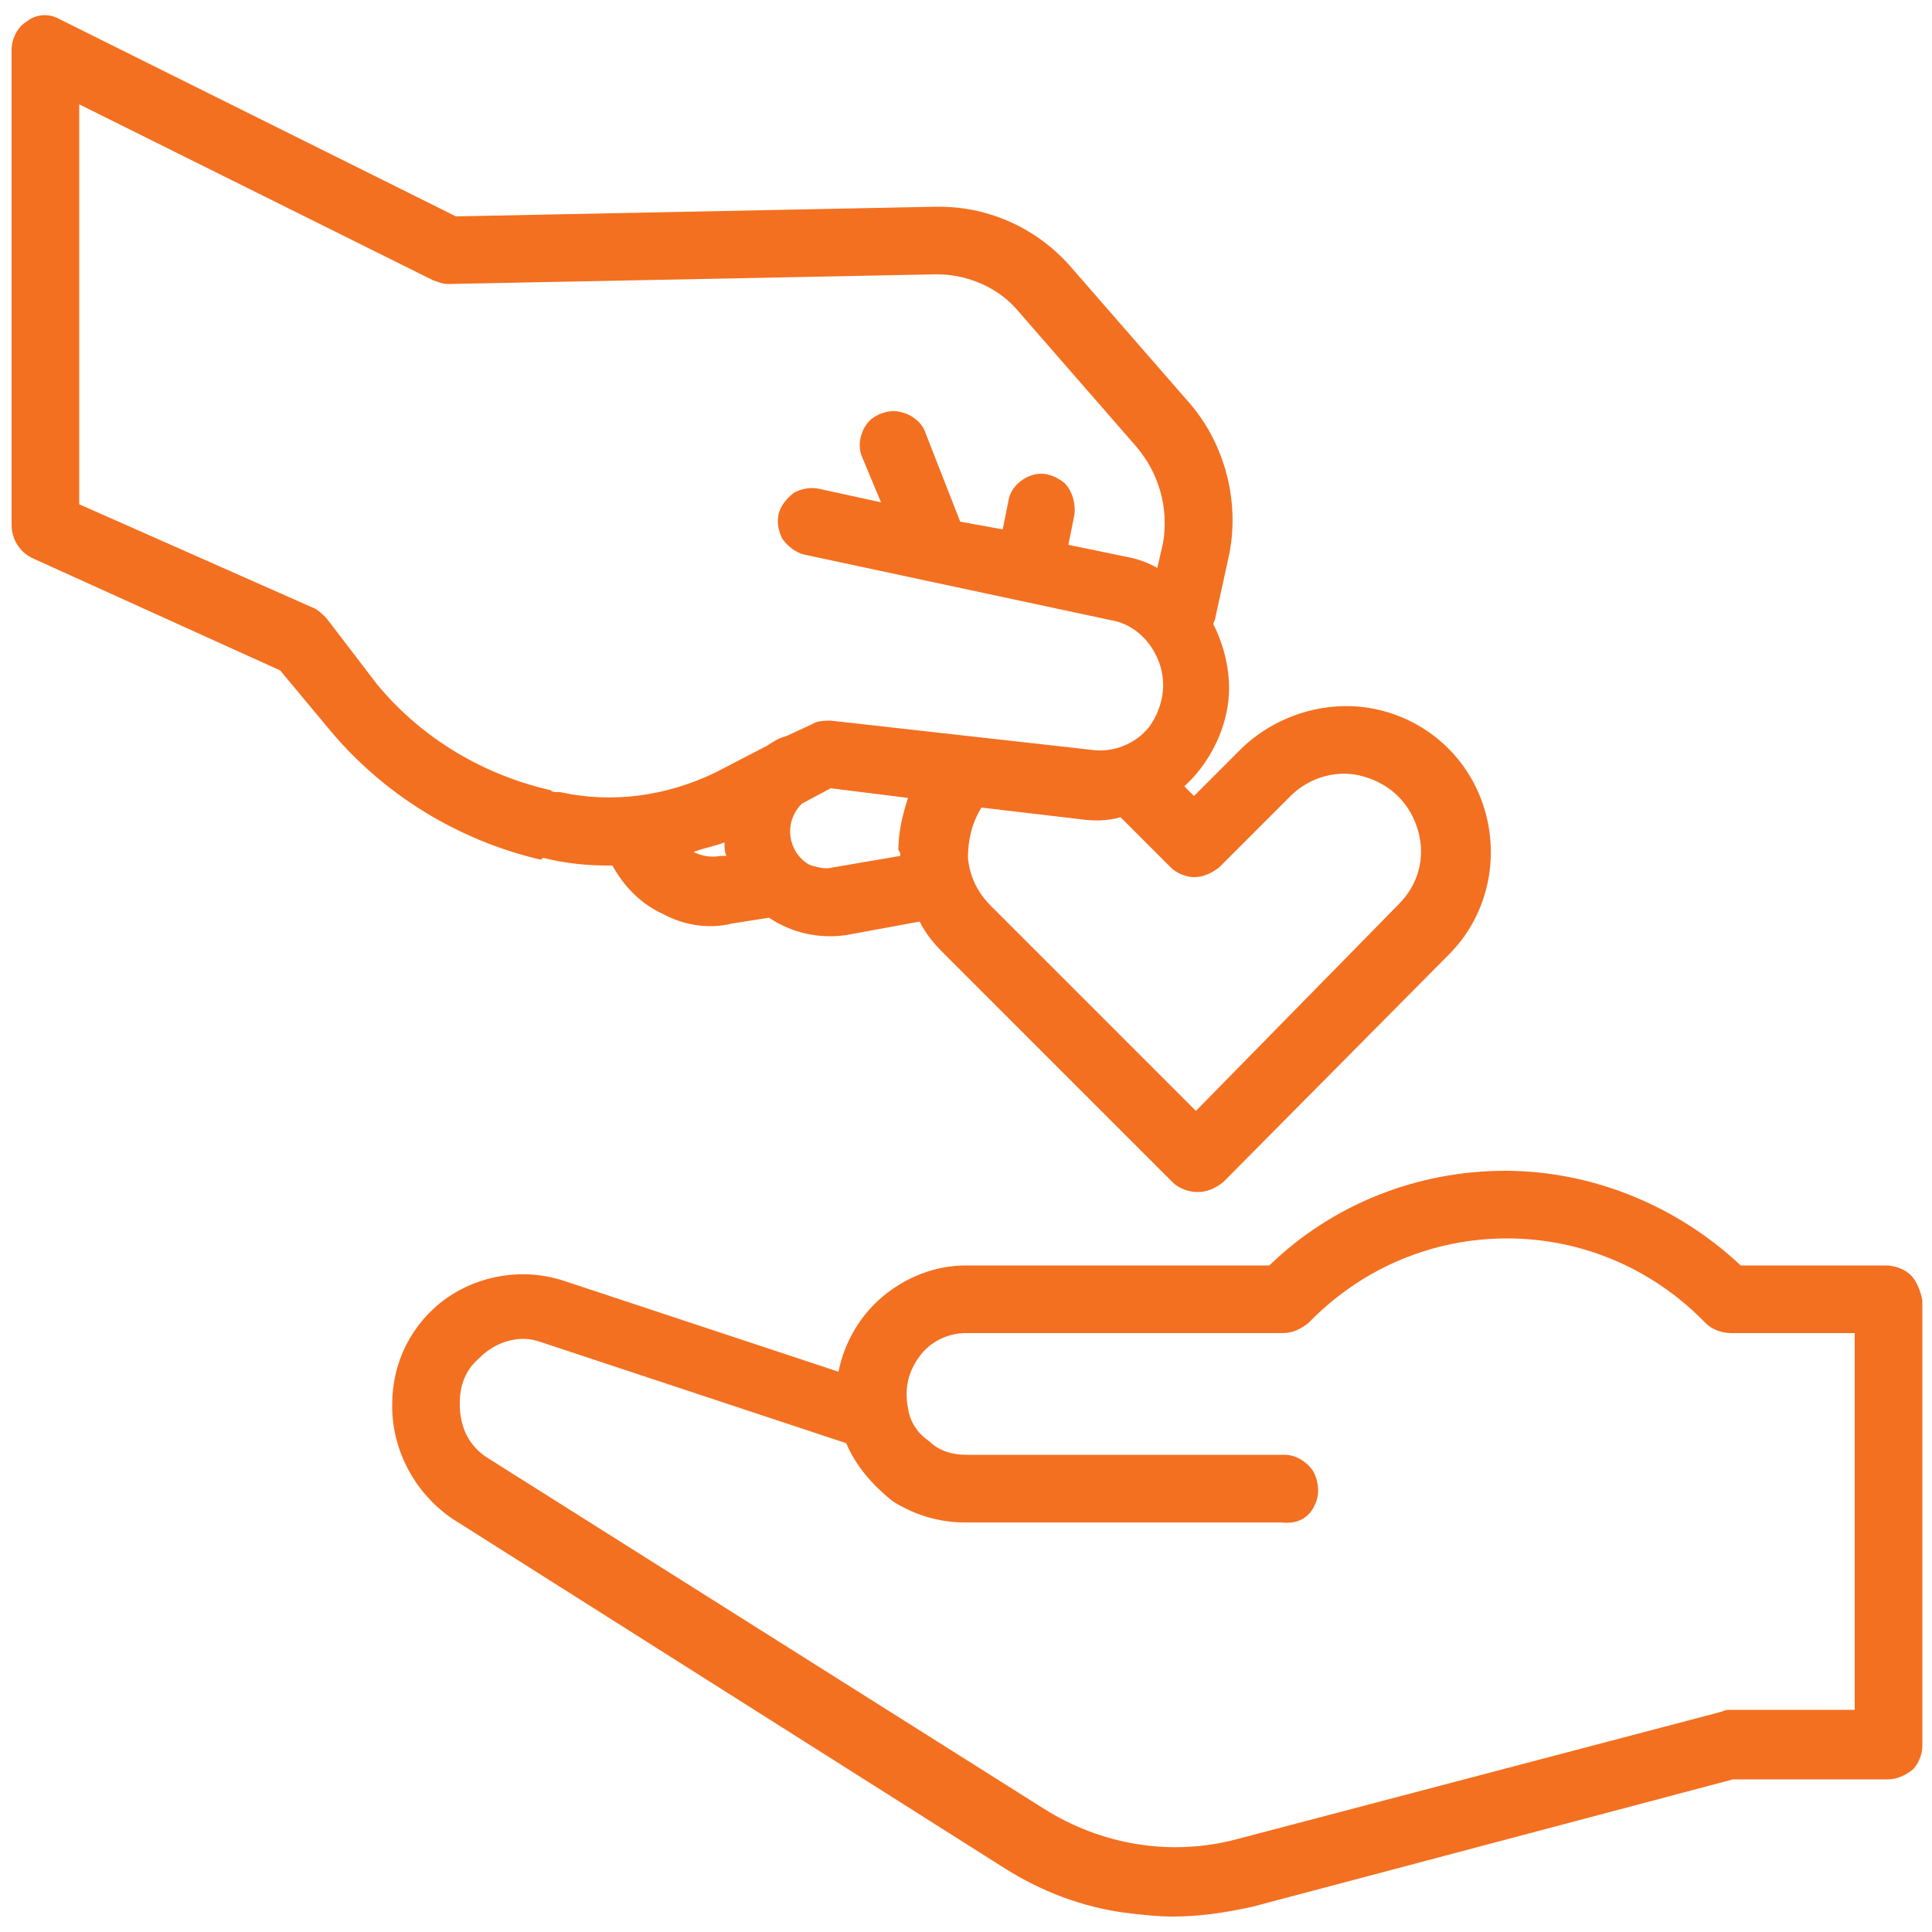
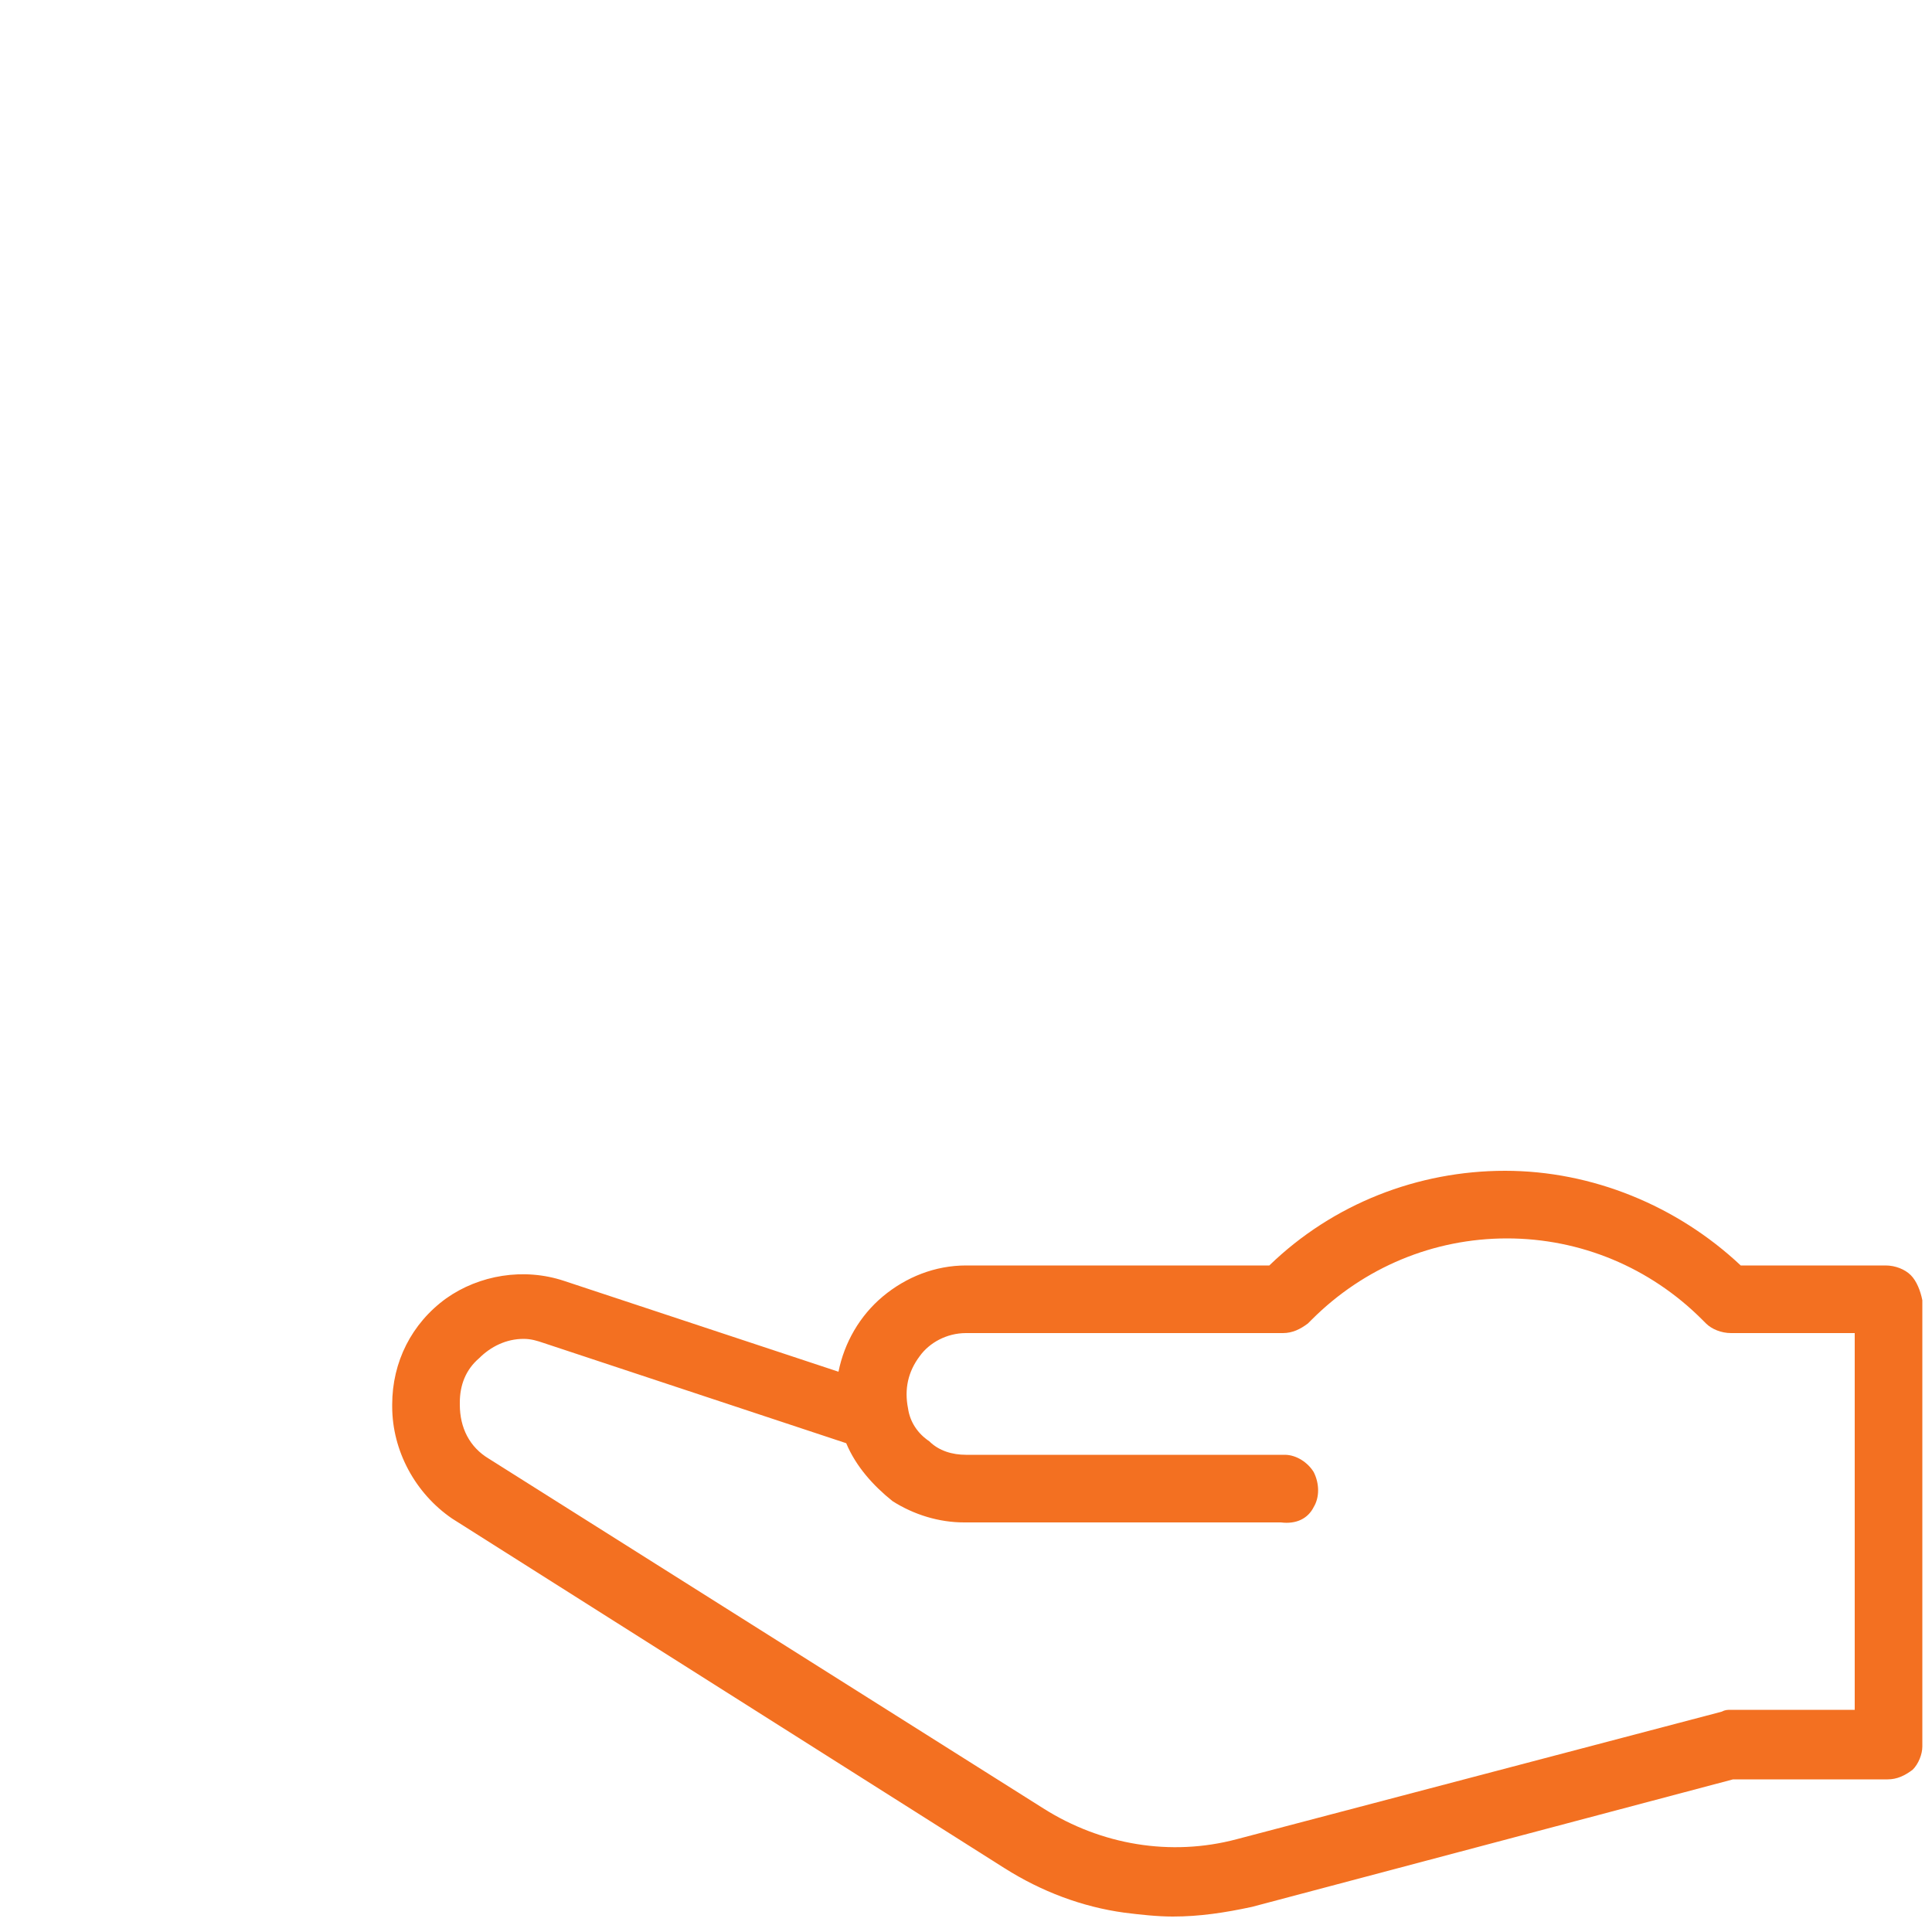
<svg xmlns="http://www.w3.org/2000/svg" version="1.1" id="Ebene_1" x="0px" y="0px" viewBox="0 0 100 100" style="enable-background:new 0 0 100 100;" xml:space="preserve">
  <style type="text/css"> .st0{fill:#F37021;} </style>
  <g>
    <path class="st0" d="M98.9,66c-0.3-0.3-0.8-0.5-1.3-0.5h-7.5c-3.3-3.1-7.7-4.9-12.2-4.9s-8.9,1.7-12.2,4.9H50 c-1.6,0-3.1,0.6-4.3,1.6c-1.2,1-2,2.4-2.3,3.9l-14.2-4.7c-2.1-0.7-4.4-0.3-6.1,0.9c-1.8,1.3-2.8,3.3-2.8,5.5v0.1 c0,2.3,1.2,4.5,3.1,5.8L52,96.7c1.9,1.2,4,2,6.2,2.3c0.8,0.1,1.7,0.2,2.5,0.2c1.4,0,2.7-0.2,4.1-0.5l24.9-6.6h8 c0.5,0,0.9-0.2,1.3-0.5c0.3-0.3,0.5-0.8,0.5-1.2V67.3C99.4,66.8,99.2,66.3,98.9,66z M68,78c0.3-0.5,0.3-1.2,0-1.8 c-0.3-0.5-0.9-0.9-1.5-0.9H50c0,0,0,0,0,0c-0.7,0-1.4-0.2-1.9-0.7c-0.6-0.4-1-1-1.1-1.7l0,0c-0.2-1,0-1.9,0.6-2.7 C48.1,69.5,49,69,50,69h16.4c0.5,0,0.9-0.2,1.3-0.5l0.2-0.2c2.7-2.7,6.3-4.2,10.1-4.2s7.4,1.5,10.1,4.2l0.2,0.2 c0.3,0.3,0.8,0.5,1.3,0.5h6.4v19.5h-6.4c-0.2,0-0.3,0-0.5,0.1l-25.1,6.6c-3.4,0.9-7,0.3-10-1.6L25.3,75.5c-1-0.6-1.5-1.6-1.5-2.8 v-0.1c0-0.9,0.3-1.7,1-2.3c0.6-0.6,1.4-1,2.3-1c0.4,0,0.7,0.1,1,0.2l15.7,5.2c0.5,1.2,1.4,2.2,2.4,3c1.1,0.7,2.4,1.1,3.7,1.1 c0,0,0,0,0,0h16.4C67.1,78.9,67.7,78.6,68,78z" />
-     <path class="st0" d="M28.1,44.4C28.1,44.4,28.2,44.4,28.1,44.4c1.2,0.3,2.3,0.4,3.4,0.4c0,0,0,0,0,0l0.2,0c0.6,1.1,1.5,2,2.6,2.5 c1.1,0.6,2.4,0.8,3.6,0.5l1.9-0.3c1.2,0.8,2.6,1.1,4,0.9l3.8-0.7c0.3,0.6,0.7,1.1,1.2,1.6l11.9,11.9c0.3,0.3,0.8,0.5,1.3,0.5 s0.9-0.2,1.3-0.5L75,49.4c1.9-1.9,2.6-4.7,1.9-7.3s-2.7-4.6-5.3-5.3c-2.6-0.7-5.4,0.1-7.3,1.9l-2.5,2.5l-0.5-0.5 c1.1-1,1.9-2.4,2.2-3.9c0.3-1.5,0-3.1-0.7-4.5c0-0.1,0.1-0.2,0.1-0.3l0.7-3.2c0.6-2.8-0.2-5.8-2-7.9l-6.1-7c-1.7-2-4.2-3.2-6.9-3.2 c-0.1,0-0.1,0-0.2,0l-24.8,0.5L3.1,1C2.6,0.7,1.9,0.7,1.4,1.1C0.9,1.4,0.6,2,0.6,2.6v24.6c0,0.3,0.1,0.7,0.3,1 c0.2,0.3,0.4,0.5,0.8,0.7l12.8,5.8l2.5,3c2.8,3.4,6.7,5.8,11,6.8L28.1,44.4z M50.8,41.8l5.1,0.6c0.7,0.1,1.4,0.1,2.1-0.1l2.6,2.6 c0.3,0.3,0.8,0.5,1.2,0.5c0.5,0,0.9-0.2,1.3-0.5l3.7-3.7c1-1,2.5-1.4,3.8-1c1.4,0.4,2.4,1.4,2.8,2.8c0.4,1.4,0,2.8-1,3.8L61.9,57.5 L51.3,46.9c-0.7-0.7-1.1-1.5-1.2-2.5C50.1,43.5,50.3,42.6,50.8,41.8z M46.6,44.3l-3.5,0.6c-0.4,0.1-0.7,0-1.1-0.1 c-0.3-0.1-0.6-0.4-0.8-0.7c-0.3-0.5-0.4-1.1-0.2-1.7c0.1-0.3,0.3-0.6,0.5-0.8l1.5-0.8l4,0.5c-0.3,0.9-0.5,1.8-0.5,2.7 C46.6,44.1,46.6,44.2,46.6,44.3z M60.2,28.1l-0.3,1.3c-0.5-0.3-1.1-0.5-1.7-0.6l-2.9-0.6l0.3-1.5c0.1-0.6-0.1-1.3-0.5-1.7 c-0.5-0.4-1.1-0.6-1.7-0.4c-0.6,0.2-1.1,0.7-1.2,1.3l-0.3,1.5L49.7,27l-1.8-4.6l0,0c-0.2-0.6-0.8-1-1.4-1.1 c-0.6-0.1-1.3,0.2-1.6,0.6c-0.4,0.5-0.5,1.2-0.3,1.7l1,2.4l-3.2-0.7c-0.5-0.1-0.9,0-1.3,0.2c-0.4,0.3-0.7,0.7-0.8,1.1 c-0.1,0.5,0,0.9,0.2,1.3c0.3,0.4,0.7,0.7,1.1,0.8l15.9,3.4c1.2,0.2,2.1,1.1,2.5,2.2c0.4,1.1,0.2,2.3-0.5,3.3 c-0.7,0.9-1.9,1.4-3.1,1.2L43,37.3c-0.3,0-0.7,0-1,0.2l-1.3,0.6c-0.4,0.1-0.7,0.3-1,0.5L37,40c-2.5,1.2-5.3,1.6-8,1 c0,0-0.1,0-0.2,0c-0.1,0-0.2,0-0.3-0.1c-3.5-0.8-6.7-2.7-9-5.5L16.9,32c-0.2-0.2-0.4-0.4-0.6-0.5L4.1,26.1V5.4l18.3,9.1 c0.3,0.1,0.5,0.2,0.8,0.2l25.2-0.5l0.1,0c0,0,0,0,0,0c1.6,0,3.2,0.7,4.2,1.9l6.1,7C60,24.5,60.5,26.3,60.2,28.1z M37.6,44.3l-0.3,0 c-0.5,0.1-1,0-1.4-0.2c0.5-0.2,1.1-0.3,1.6-0.5C37.5,43.9,37.5,44.1,37.6,44.3z" />
  </g>
</svg>